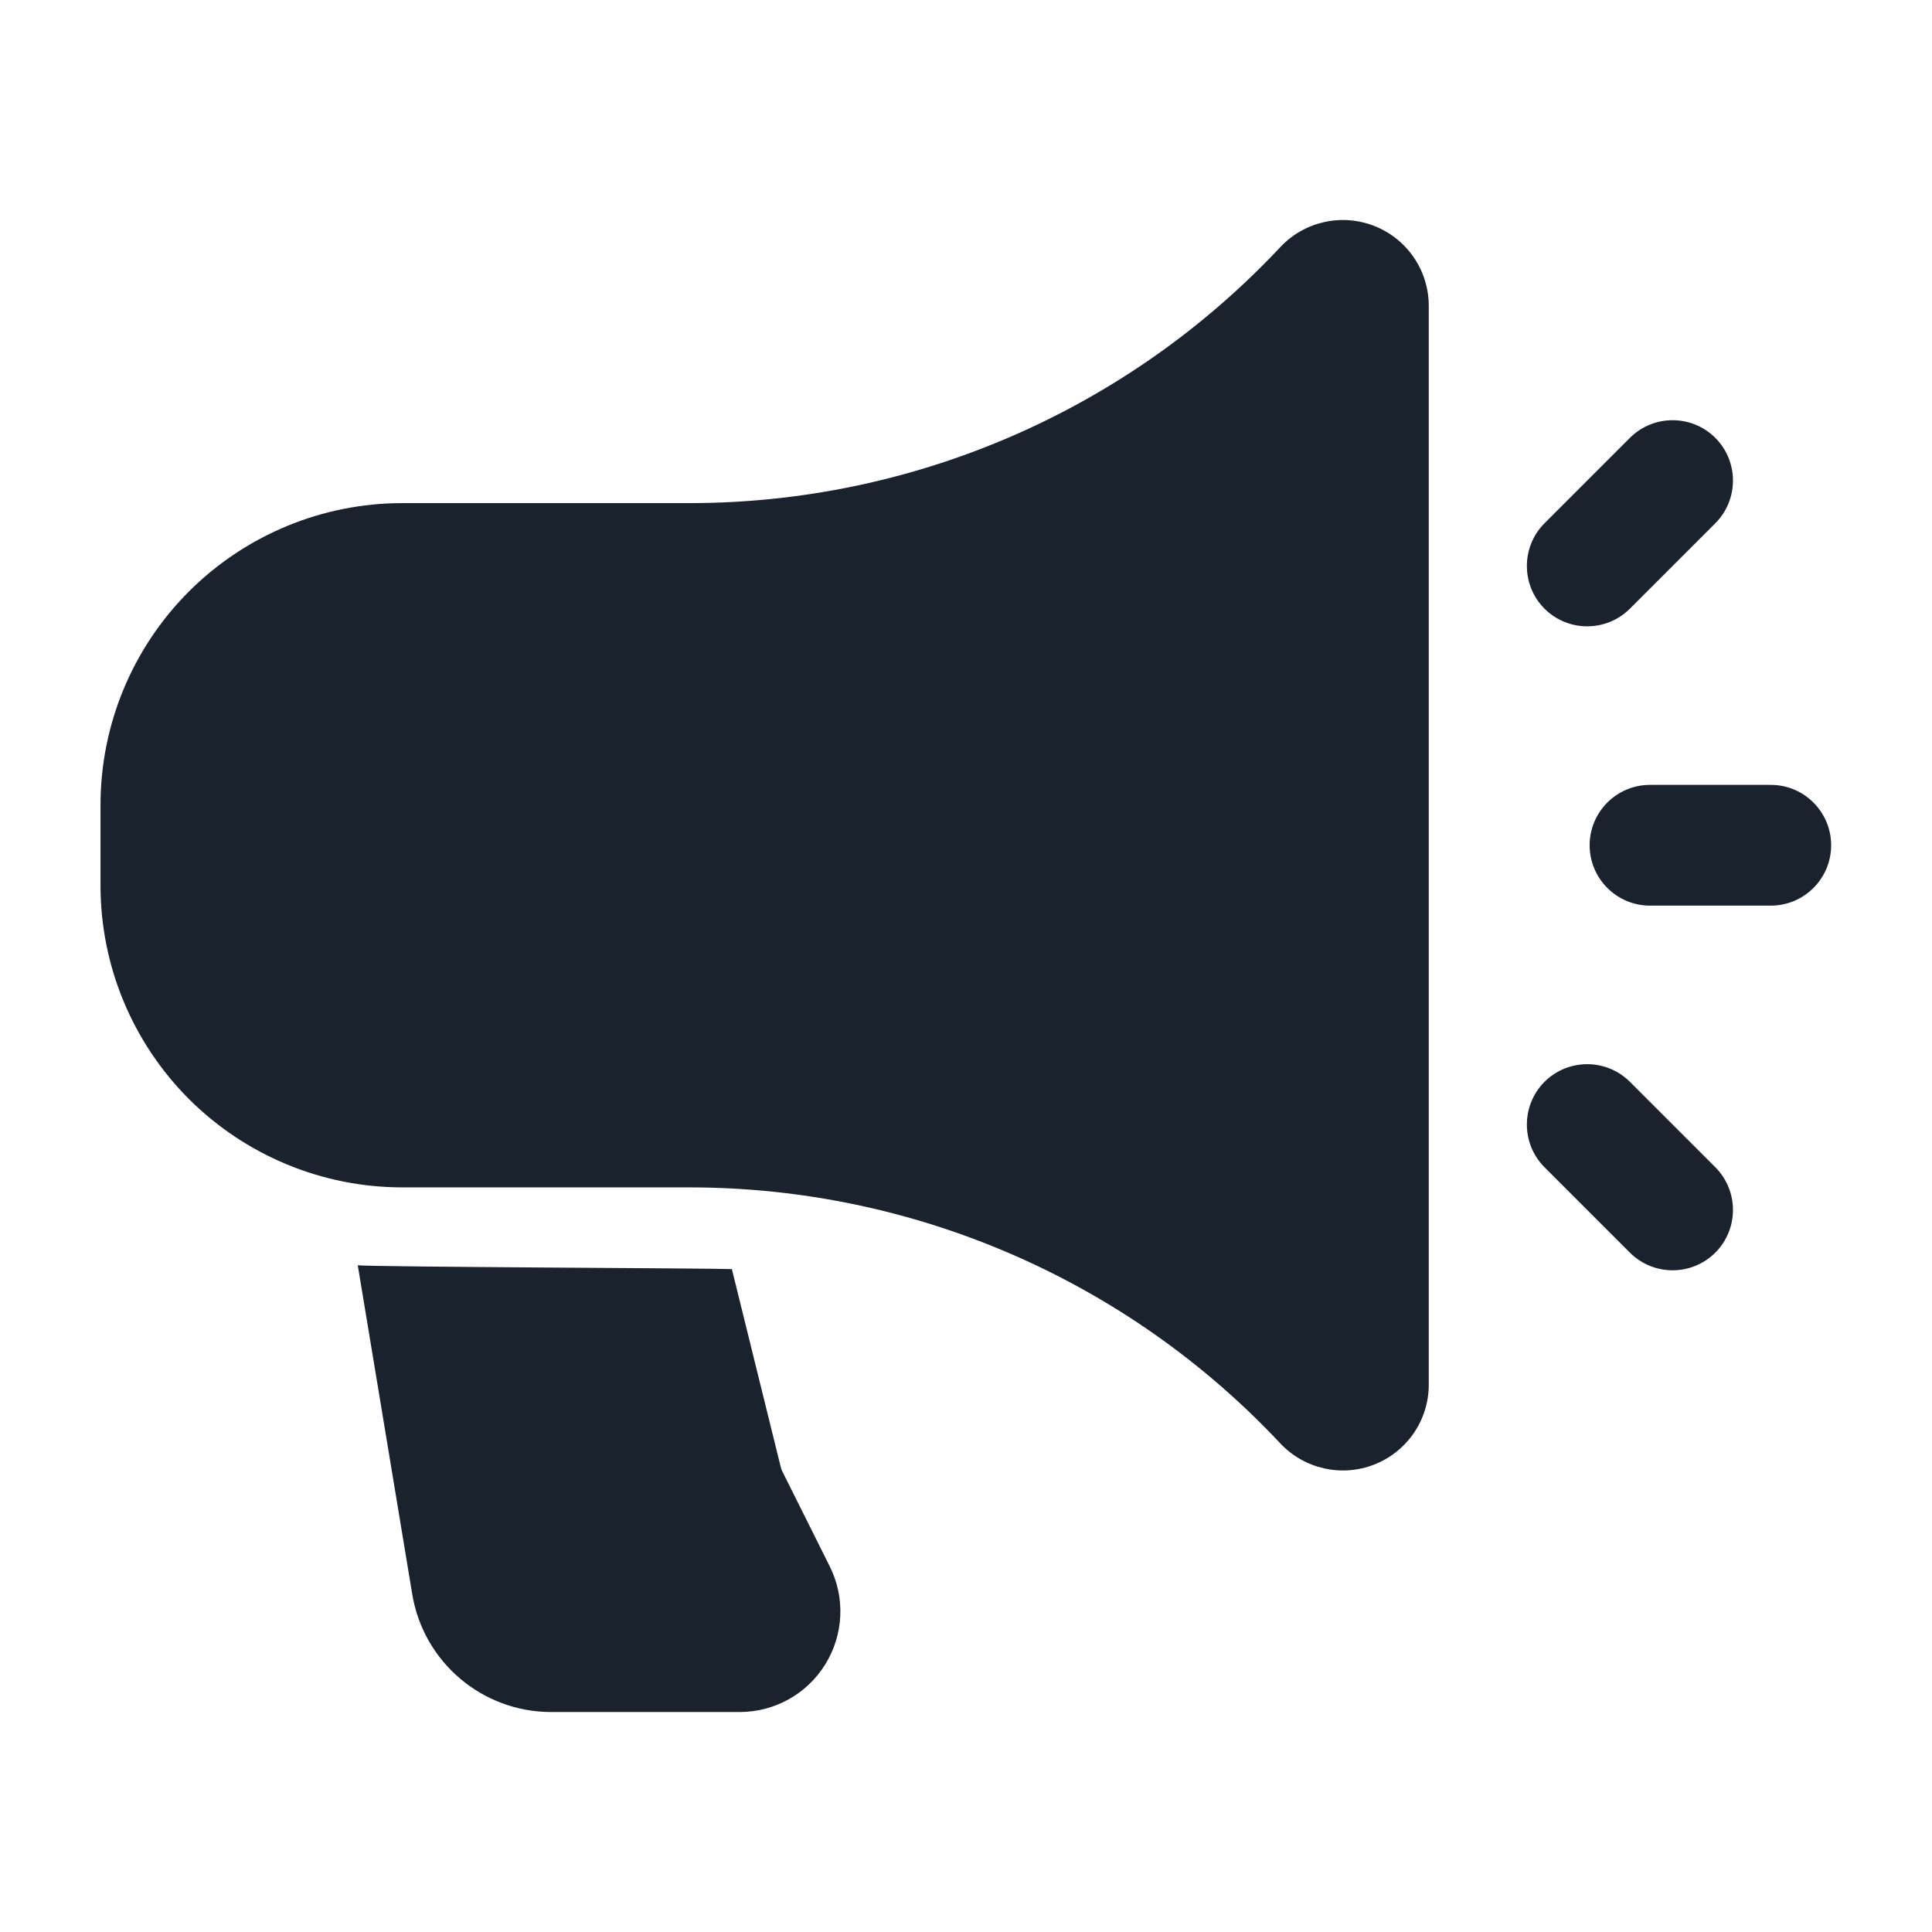
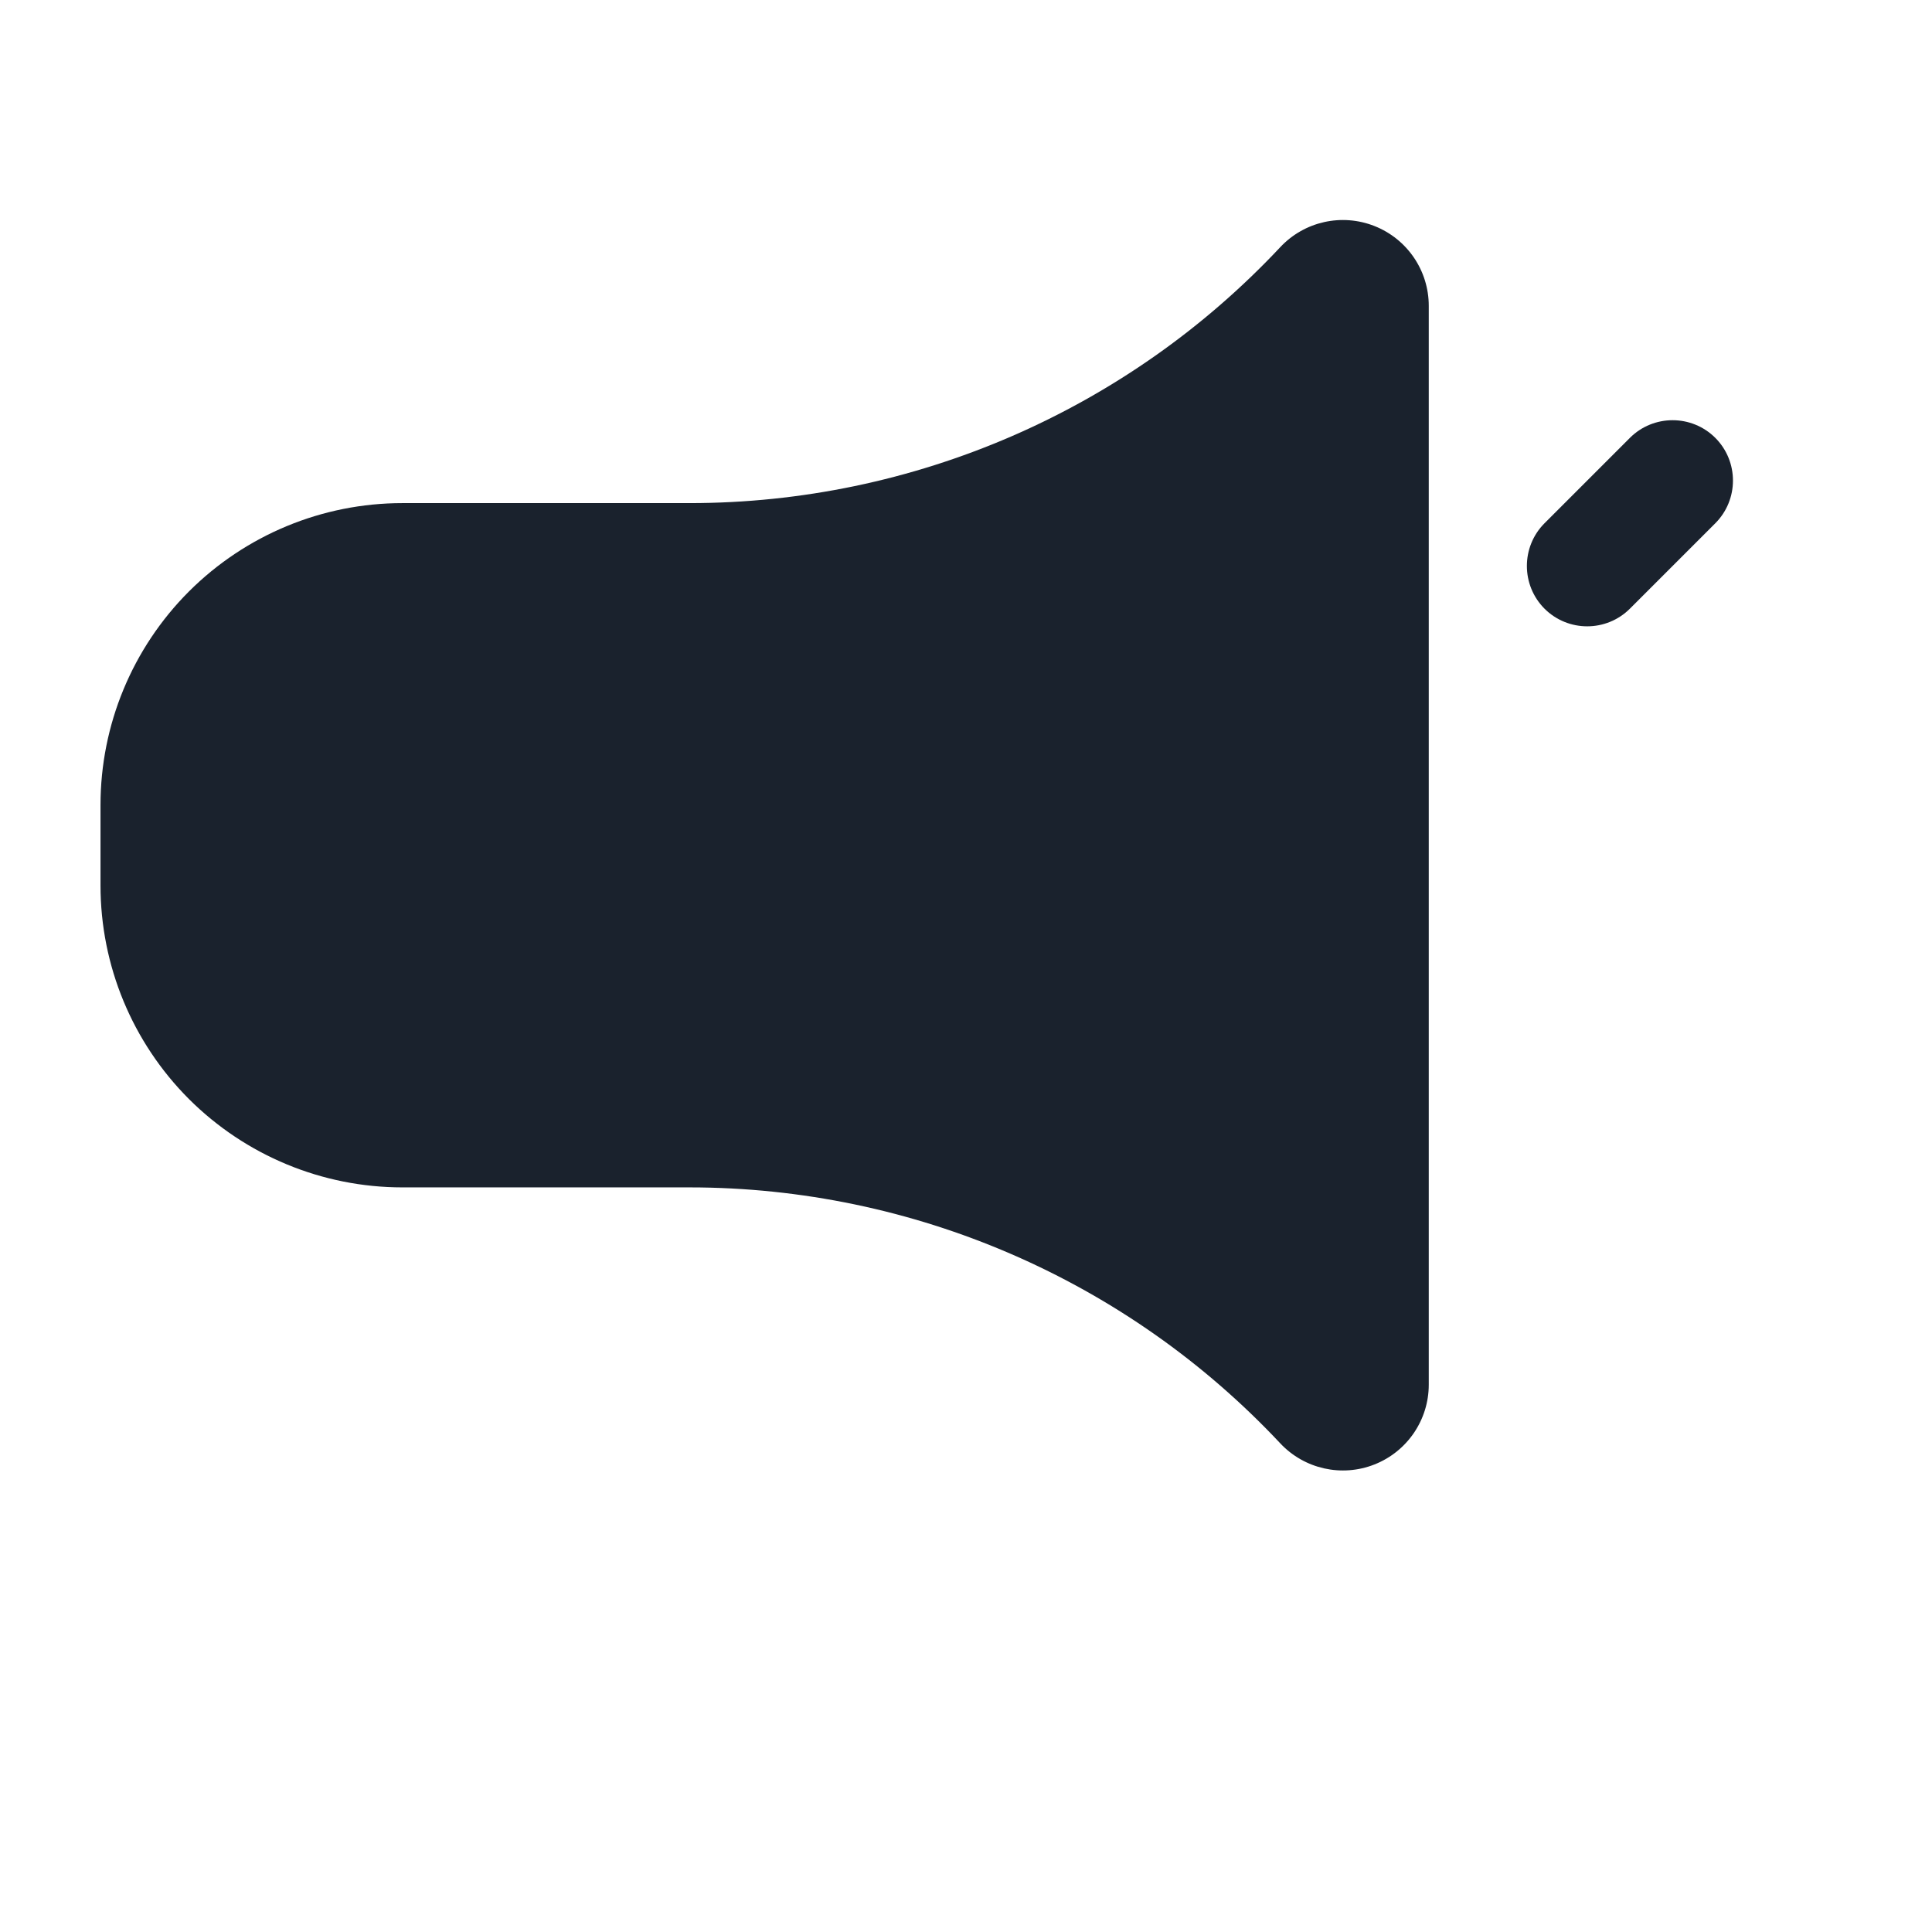
<svg xmlns="http://www.w3.org/2000/svg" width="44" height="44" viewBox="0 0 44 44" fill="none">
  <path fill-rule="evenodd" clip-rule="evenodd" d="M32.539 6.965C32.539 6.164 32.05 5.443 31.303 5.148C30.557 4.853 29.707 5.043 29.158 5.628C25.671 9.348 20.8 11.458 15.704 11.458C13.491 11.458 11.172 11.458 9.164 11.458C7.34 11.458 5.593 12.182 4.302 13.471C3.013 14.762 2.289 16.509 2.289 18.333V20.167C2.289 21.991 3.013 23.738 4.302 25.029C5.593 26.317 7.34 27.042 9.164 27.042H15.704C20.8 27.042 25.671 29.152 29.158 32.872C29.707 33.456 30.557 33.647 31.303 33.352C32.05 33.057 32.539 32.336 32.539 31.535C32.539 26.768 32.539 11.731 32.539 6.965Z" fill="#1A222D" />
-   <path fill-rule="evenodd" clip-rule="evenodd" d="M40.328 17.875H37.578C36.819 17.875 36.203 18.491 36.203 19.25C36.203 20.009 36.819 20.625 37.578 20.625H40.328C41.087 20.625 41.703 20.009 41.703 19.25C41.703 18.491 41.087 17.875 40.328 17.875Z" fill="#1A222D" />
-   <path fill-rule="evenodd" clip-rule="evenodd" d="M35.175 26.583L37.12 28.528C37.657 29.064 38.528 29.064 39.065 28.528C39.601 27.991 39.601 27.12 39.065 26.583L37.12 24.638C36.583 24.102 35.712 24.102 35.175 24.638C34.64 25.175 34.64 26.046 35.175 26.583Z" fill="#1A222D" />
  <path fill-rule="evenodd" clip-rule="evenodd" d="M37.12 13.862L39.065 11.917C39.601 11.38 39.601 10.509 39.065 9.972C38.528 9.436 37.657 9.436 37.12 9.972L35.175 11.917C34.64 12.454 34.64 13.325 35.175 13.862C35.712 14.398 36.583 14.398 37.12 13.862Z" fill="#1A222D" />
-   <path fill-rule="evenodd" clip-rule="evenodd" d="M8.148 28.816L9.388 36.304C9.643 37.853 10.983 38.99 12.552 38.99H16.848C17.641 38.99 18.38 38.579 18.796 37.902C19.214 37.228 19.253 36.383 18.897 35.673L17.819 33.515C17.803 33.484 17.792 33.453 17.783 33.42L16.668 28.903C16.347 28.884 8.484 28.855 8.148 28.816Z" fill="#1A222D" />
</svg>